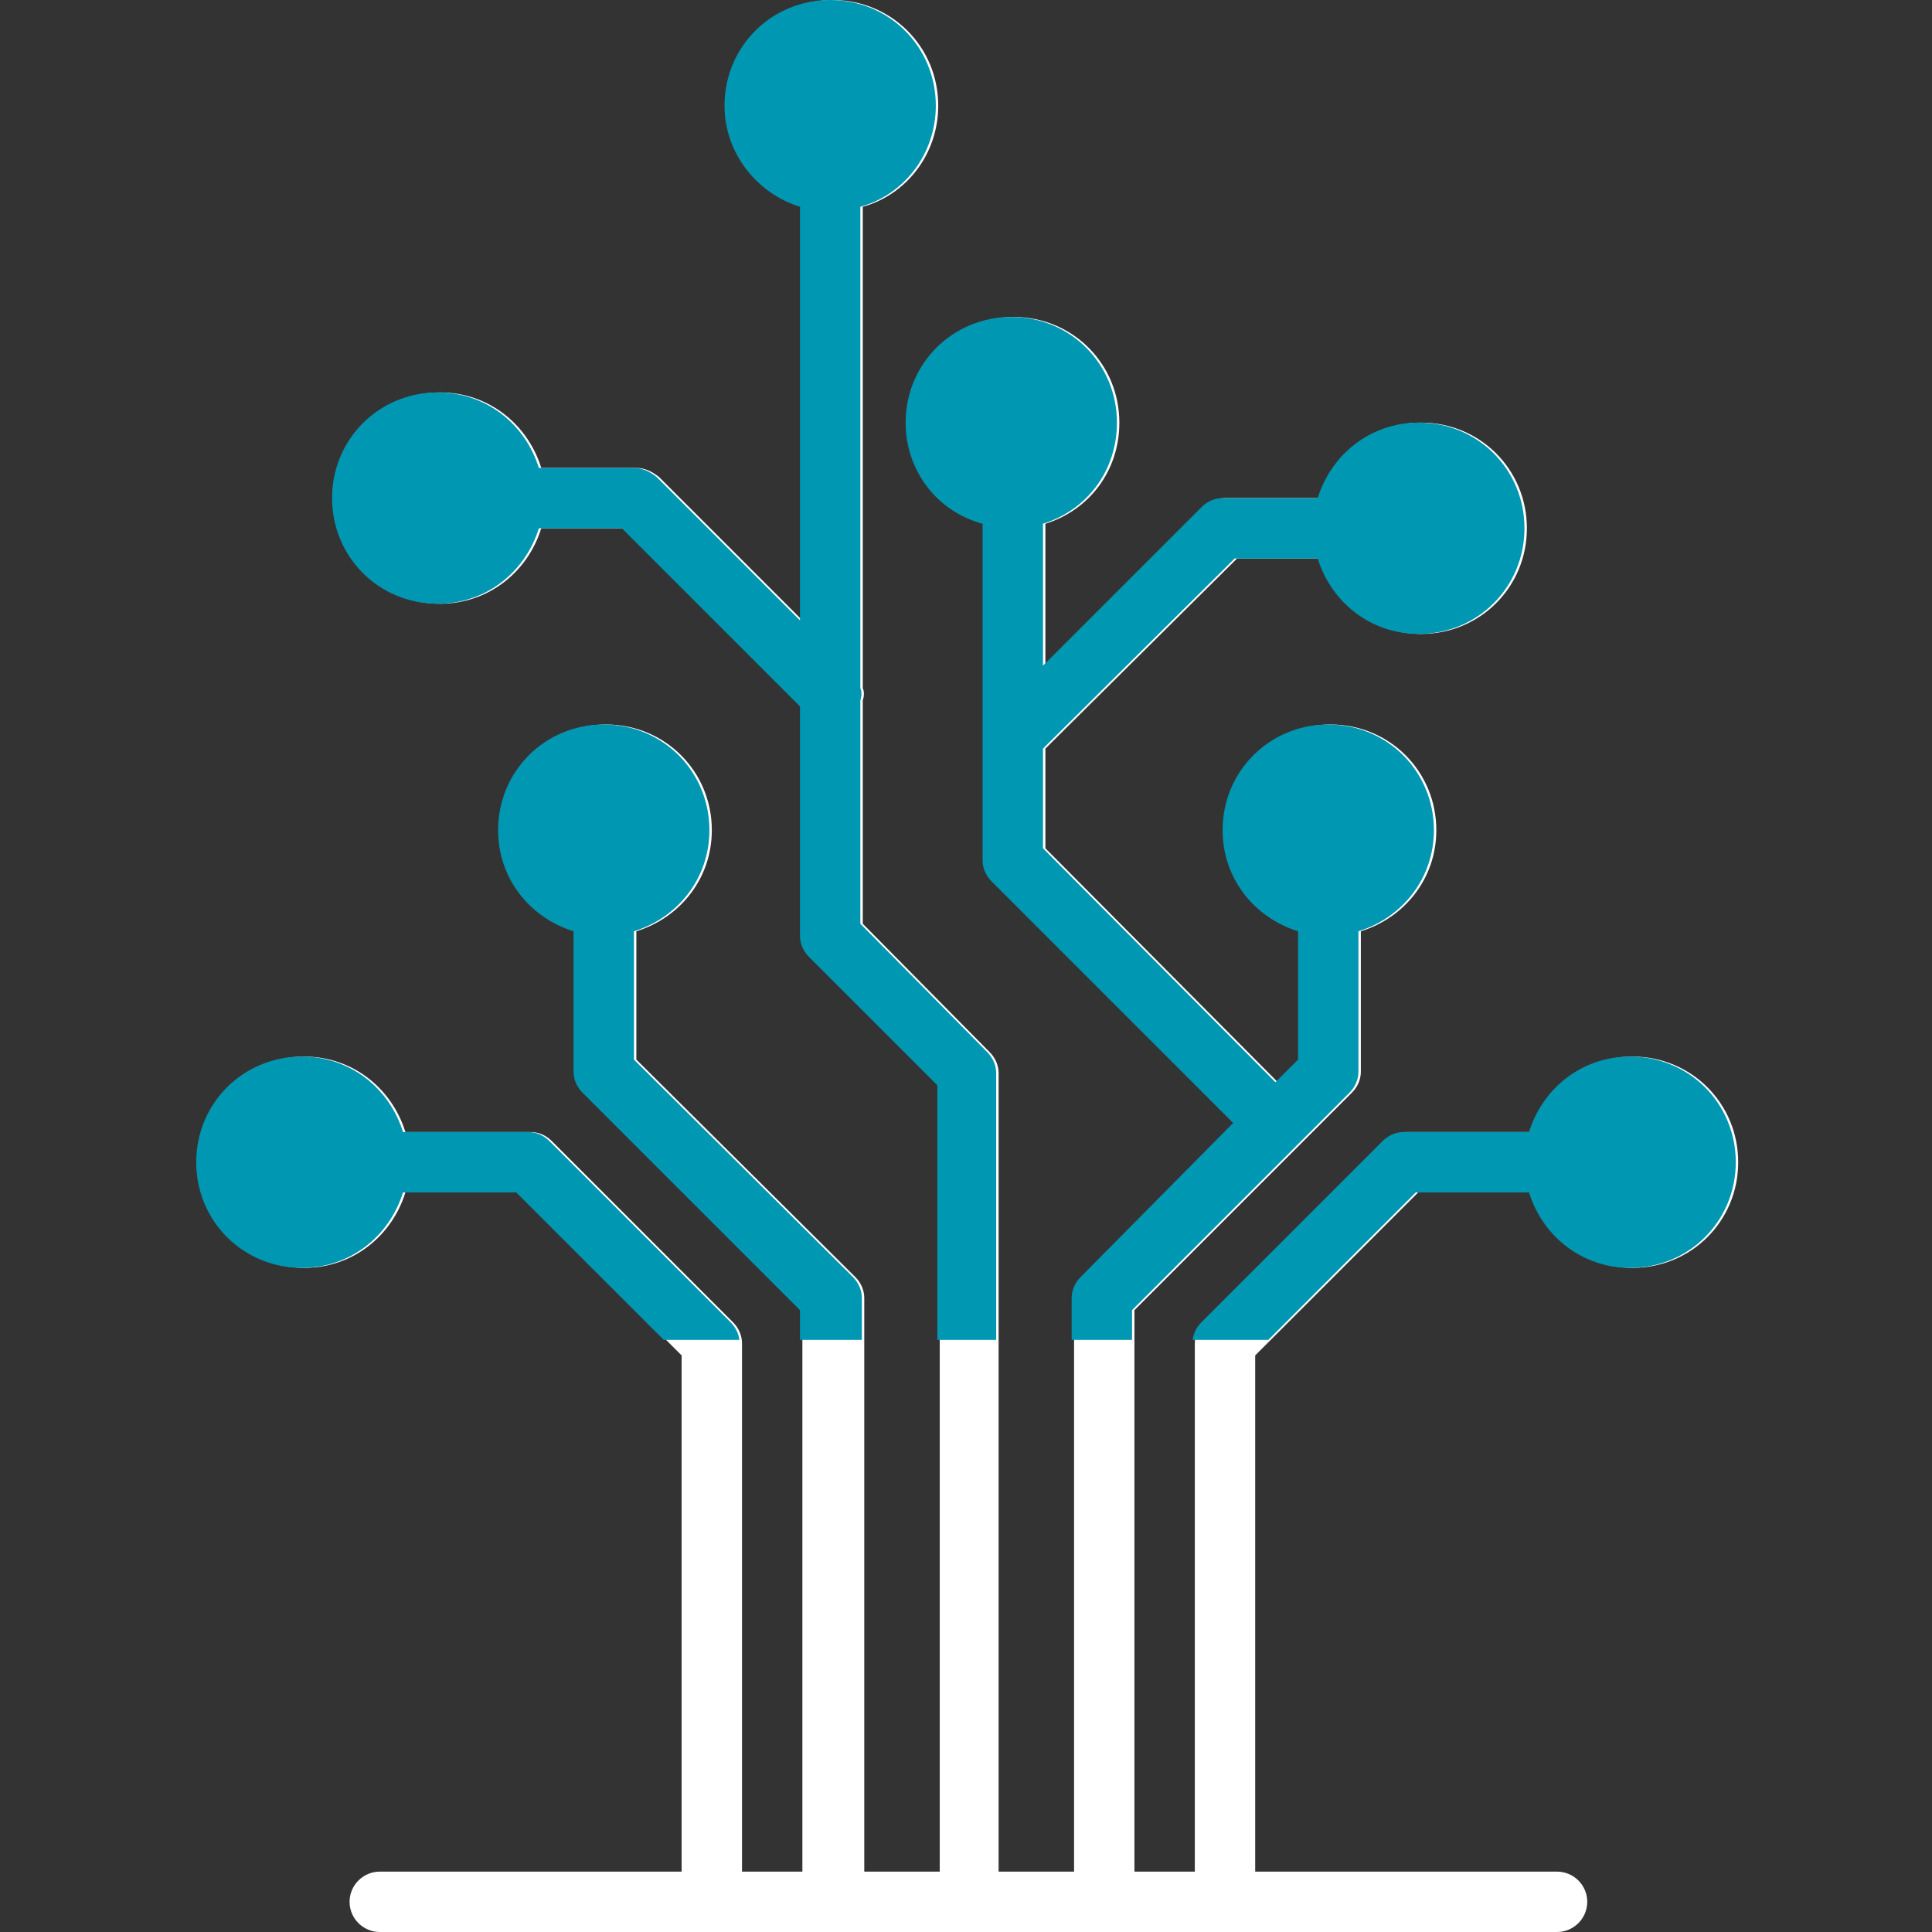
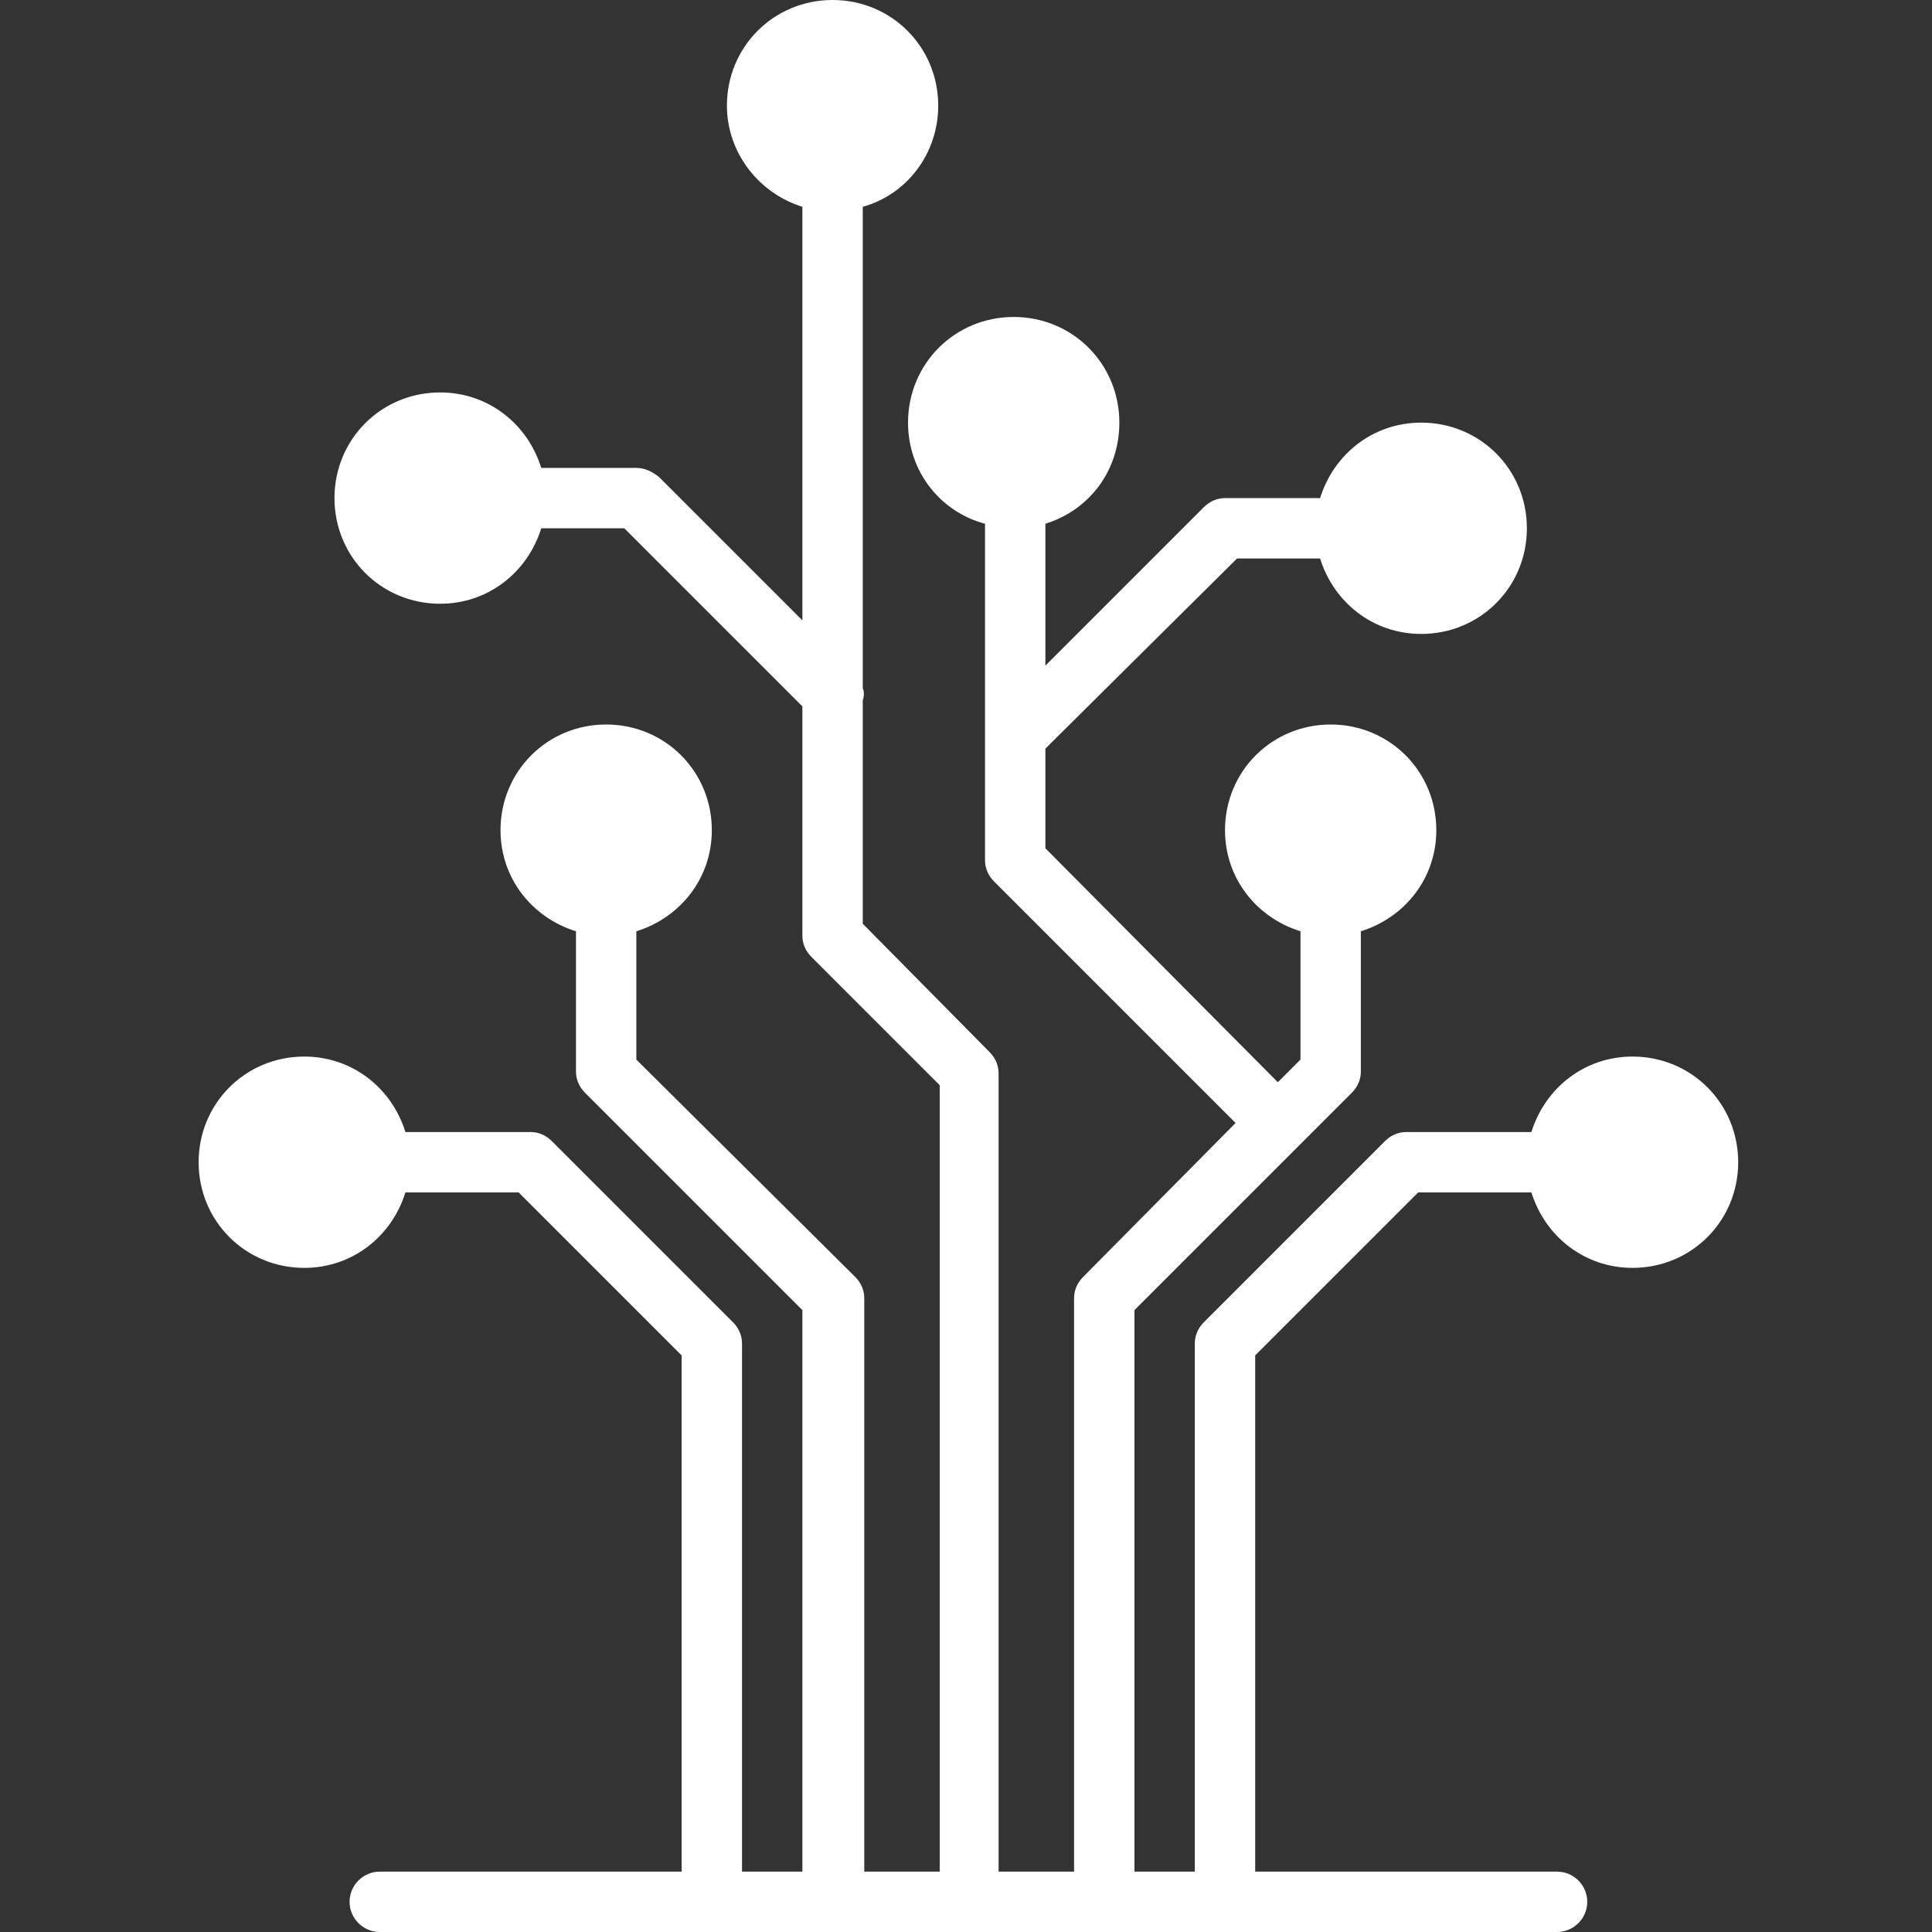
<svg xmlns="http://www.w3.org/2000/svg" width="1080" zoomAndPan="magnify" viewBox="0 0 810 810" height="1080" preserveAspectRatio="xMidYMid meet" version="1.0">
  <rect x="0" y="0" width="810" height="810" fill="#333333" stroke="none" />
  <defs>
    <clipPath id="dd8e6bccf7">
      <path d="M 83.023 0 L 728.773 0 L 728.773 810 L 83.023 810 Z M 83.023 0 " clip-rule="nonzero" />
    </clipPath>
    <clipPath id="c21639ed60">
-       <path d="M 82.012 0 L 727.762 0 L 727.762 561.75 L 82.012 561.75 Z M 82.012 0 " clip-rule="nonzero" />
-     </clipPath>
+       </clipPath>
  </defs>
  <g clip-path="url(#dd8e6bccf7)">
    <path fill="#ffffff" d="M 594.59 499.922 L 642.051 499.922 C 647.746 518.273 664.199 531.562 684.449 531.562 C 709.129 531.562 728.746 511.945 728.746 487.266 C 728.746 462.586 709.129 442.969 684.449 442.969 C 664.199 442.969 647.746 456.258 642.051 474.609 L 589.527 474.609 C 586.363 474.609 583.199 475.875 580.668 478.406 L 504.73 554.344 C 502.199 556.875 500.934 560.039 500.934 563.203 L 500.934 784.688 L 475.621 784.688 L 475.621 549.281 L 566.746 458.156 C 569.277 455.625 570.543 452.461 570.543 449.297 L 570.543 390.445 C 588.895 384.75 602.184 368.297 602.184 348.047 C 602.184 323.367 582.566 303.75 557.887 303.75 C 533.207 303.75 513.59 323.367 513.59 348.047 C 513.59 368.297 526.879 384.75 545.23 390.445 L 545.23 444.234 L 535.738 453.727 L 438.285 355.641 L 438.285 313.875 C 438.918 313.242 439.551 312.609 440.184 311.977 L 518.652 234.141 L 553.457 234.141 C 559.152 252.492 575.605 265.781 595.855 265.781 C 620.535 265.781 640.152 246.164 640.152 221.484 C 640.152 196.805 620.535 177.188 595.855 177.188 C 575.605 177.188 559.152 190.477 553.457 208.828 L 513.59 208.828 C 510.426 208.828 507.262 210.094 504.73 212.625 L 438.285 279.07 L 438.285 219.586 C 456.637 213.891 469.293 197.438 469.293 177.188 C 469.293 152.508 449.676 132.891 424.996 132.891 C 400.316 132.891 380.699 152.508 380.699 177.188 C 380.699 197.438 393.988 214.523 412.973 219.586 L 412.973 360.703 C 412.973 363.867 414.238 367.031 416.77 369.562 L 518.02 470.812 L 454.105 535.359 C 451.574 537.891 450.309 541.055 450.309 544.219 L 450.309 784.688 L 418.668 784.688 L 418.668 449.93 C 418.668 446.766 417.402 443.602 414.871 441.07 L 361.715 387.281 L 361.715 293.625 C 362.348 291.727 362.348 289.828 361.715 288.562 L 361.715 86.695 C 380.066 81.633 393.355 64.547 393.355 44.297 C 393.355 19.617 373.738 0 349.059 0 C 324.379 0 304.762 19.617 304.762 44.297 C 304.762 63.914 318.051 81 336.402 86.695 L 336.402 260.086 L 276.285 199.969 C 273.121 197.438 269.957 196.172 266.793 196.172 L 226.926 196.172 C 221.23 177.82 204.777 164.531 184.527 164.531 C 159.848 164.531 140.23 184.148 140.23 208.828 C 140.23 233.508 159.848 253.125 184.527 253.125 C 204.777 253.125 221.23 239.836 226.926 221.484 L 261.73 221.484 L 336.402 296.156 L 336.402 392.344 C 336.402 395.508 337.668 398.672 340.199 401.203 L 393.988 454.992 L 393.988 784.688 L 362.348 784.688 L 362.348 544.219 C 362.348 541.055 361.082 537.891 358.551 535.359 L 266.793 444.234 L 266.793 390.445 C 285.145 384.75 298.434 368.297 298.434 348.047 C 298.434 323.367 278.816 303.75 254.137 303.75 C 229.457 303.75 209.84 323.367 209.84 348.047 C 209.84 368.297 223.129 384.75 241.48 390.445 L 241.48 449.297 C 241.48 452.461 242.746 455.625 245.277 458.156 L 336.402 549.281 L 336.402 784.688 L 311.09 784.688 L 311.09 563.203 C 311.09 560.039 309.824 556.875 307.293 554.344 L 231.355 478.406 C 228.824 475.875 225.66 474.609 222.496 474.609 L 169.973 474.609 C 164.277 456.258 147.824 442.969 127.574 442.969 C 102.895 442.969 83.277 462.586 83.277 487.266 C 83.277 511.945 102.895 531.562 127.574 531.562 C 147.824 531.562 164.277 518.273 169.973 499.922 L 217.434 499.922 L 285.777 568.266 L 285.777 784.688 L 159.215 784.688 C 152.254 784.688 146.559 790.383 146.559 797.344 C 146.559 804.305 152.254 810 159.215 810 L 652.809 810 C 659.77 810 665.465 804.305 665.465 797.344 C 665.465 790.383 659.77 784.688 652.809 784.688 L 526.246 784.688 L 526.246 568.266 Z M 594.59 499.922 " fill-opacity="1" fill-rule="nonzero" />
  </g>
  <g clip-path="url(#c21639ed60)">
    <path fill="#0097b2" d="M 593.578 499.922 L 641.039 499.922 C 646.734 518.273 663.188 531.562 683.438 531.562 C 708.117 531.562 727.734 511.945 727.734 487.266 C 727.734 462.586 708.117 442.969 683.438 442.969 C 663.188 442.969 646.734 456.258 641.039 474.609 L 588.516 474.609 C 585.352 474.609 582.188 475.875 579.656 478.406 L 503.719 554.344 C 501.188 556.875 499.922 560.039 499.922 563.203 L 499.922 784.688 L 474.609 784.688 L 474.609 549.281 L 565.734 458.156 C 568.266 455.625 569.531 452.461 569.531 449.297 L 569.531 390.445 C 587.883 384.75 601.172 368.297 601.172 348.047 C 601.172 323.367 581.555 303.75 556.875 303.75 C 532.195 303.75 512.578 323.367 512.578 348.047 C 512.578 368.297 525.867 384.75 544.219 390.445 L 544.219 444.234 L 534.727 453.727 L 437.273 355.641 L 437.273 313.875 C 437.906 313.242 438.539 312.609 439.172 311.977 L 517.641 234.141 L 552.445 234.141 C 558.141 252.492 574.594 265.781 594.844 265.781 C 619.523 265.781 639.141 246.164 639.141 221.484 C 639.141 196.805 619.523 177.188 594.844 177.188 C 574.594 177.188 558.141 190.477 552.445 208.828 L 512.578 208.828 C 509.414 208.828 506.25 210.094 503.719 212.625 L 437.273 279.07 L 437.273 219.586 C 455.625 213.891 468.281 197.438 468.281 177.188 C 468.281 152.508 448.664 132.891 423.984 132.891 C 399.305 132.891 379.688 152.508 379.688 177.188 C 379.688 197.438 392.977 214.523 411.961 219.586 L 411.961 360.703 C 411.961 363.867 413.227 367.031 415.758 369.562 L 517.008 470.812 L 453.094 535.359 C 450.562 537.891 449.297 541.055 449.297 544.219 L 449.297 784.688 L 417.656 784.688 L 417.656 449.93 C 417.656 446.766 416.391 443.602 413.859 441.07 L 360.703 387.281 L 360.703 293.625 C 361.336 291.727 361.336 289.828 360.703 288.562 L 360.703 86.695 C 379.055 81.633 392.344 64.547 392.344 44.297 C 392.344 19.617 372.727 0 348.047 0 C 323.367 0 303.75 19.617 303.75 44.297 C 303.75 63.914 317.039 81 335.391 86.695 L 335.391 260.086 L 275.273 199.969 C 272.109 197.438 268.945 196.172 265.781 196.172 L 225.914 196.172 C 220.219 177.82 203.766 164.531 183.516 164.531 C 158.836 164.531 139.219 184.148 139.219 208.828 C 139.219 233.508 158.836 253.125 183.516 253.125 C 203.766 253.125 220.219 239.836 225.914 221.484 L 260.719 221.484 L 335.391 296.156 L 335.391 392.344 C 335.391 395.508 336.656 398.672 339.188 401.203 L 392.977 454.992 L 392.977 784.688 L 361.336 784.688 L 361.336 544.219 C 361.336 541.055 360.07 537.891 357.539 535.359 L 265.781 444.234 L 265.781 390.445 C 284.133 384.75 297.422 368.297 297.422 348.047 C 297.422 323.367 277.805 303.75 253.125 303.75 C 228.445 303.75 208.828 323.367 208.828 348.047 C 208.828 368.297 222.117 384.75 240.469 390.445 L 240.469 449.297 C 240.469 452.461 241.734 455.625 244.266 458.156 L 335.391 549.281 L 335.391 784.688 L 310.078 784.688 L 310.078 563.203 C 310.078 560.039 308.812 556.875 306.281 554.344 L 230.344 478.406 C 227.812 475.875 224.648 474.609 221.484 474.609 L 168.961 474.609 C 163.266 456.258 146.812 442.969 126.562 442.969 C 101.883 442.969 82.266 462.586 82.266 487.266 C 82.266 511.945 101.883 531.562 126.562 531.562 C 146.812 531.562 163.266 518.273 168.961 499.922 L 216.422 499.922 L 284.766 568.266 L 284.766 784.688 L 158.203 784.688 C 151.242 784.688 145.547 790.383 145.547 797.344 C 145.547 804.305 151.242 810 158.203 810 L 651.797 810 C 658.758 810 664.453 804.305 664.453 797.344 C 664.453 790.383 658.758 784.688 651.797 784.688 L 525.234 784.688 L 525.234 568.266 Z M 593.578 499.922 " fill-opacity="1" fill-rule="nonzero" />
  </g>
</svg>